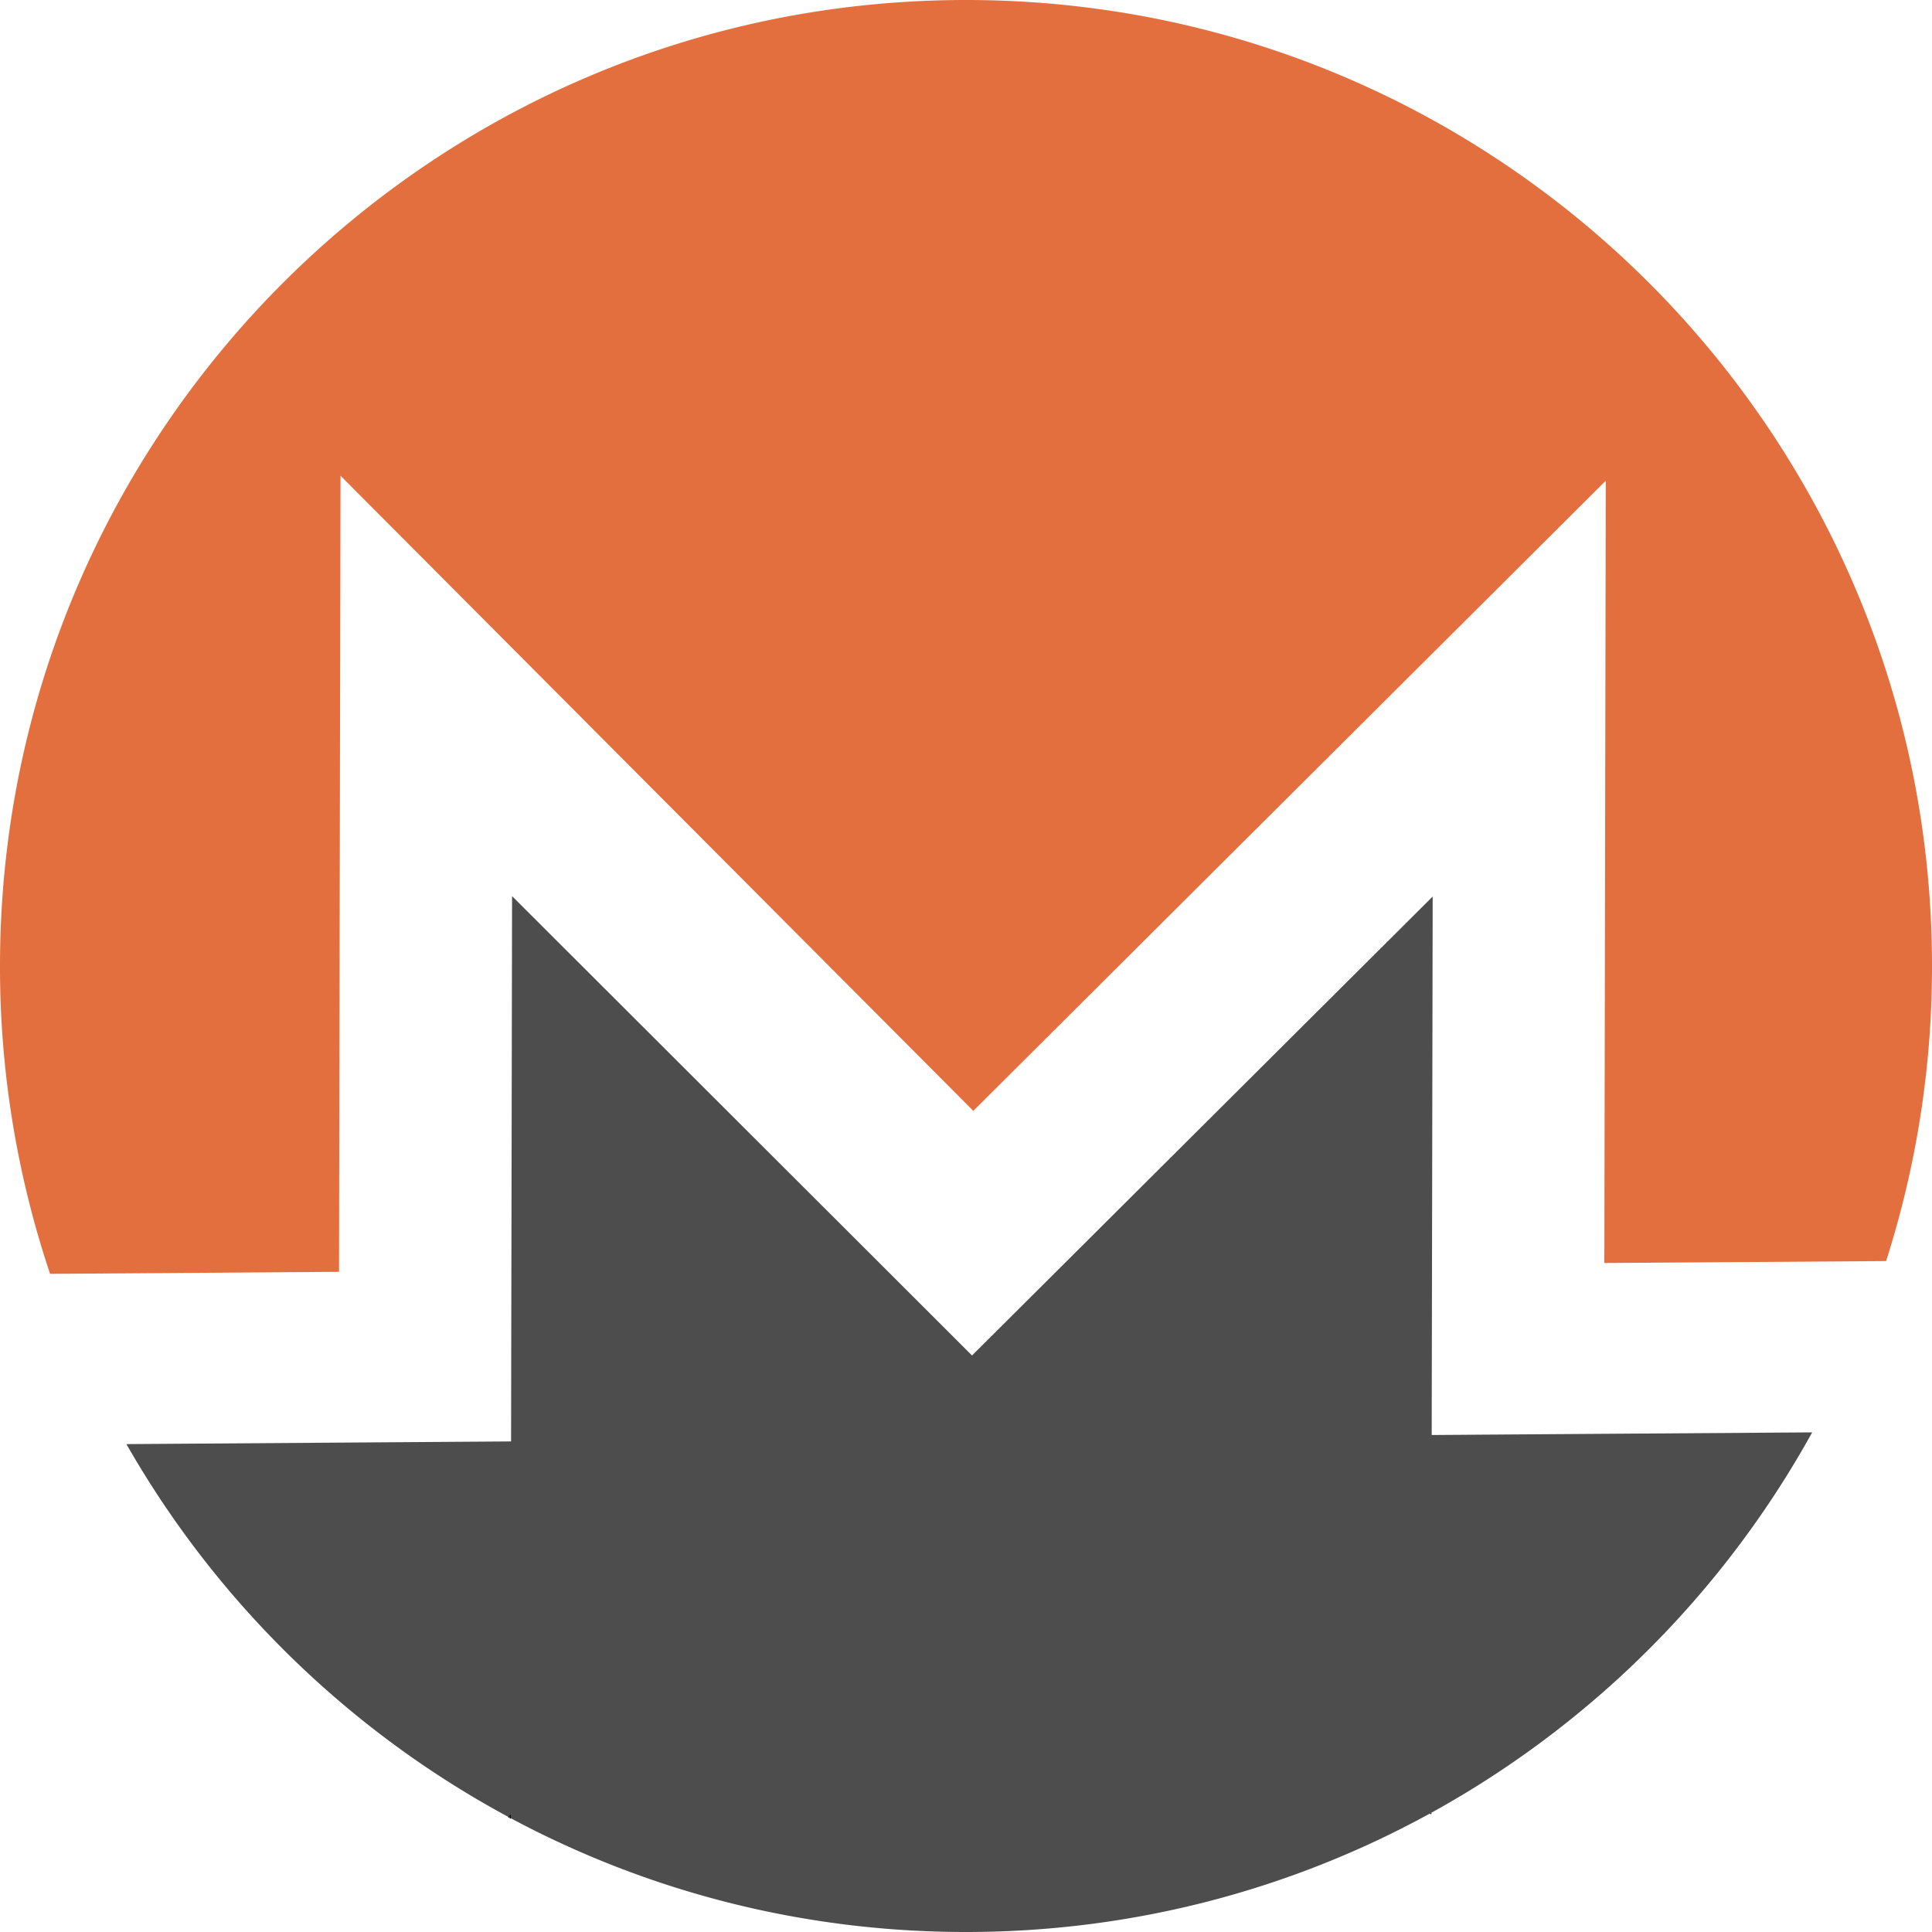
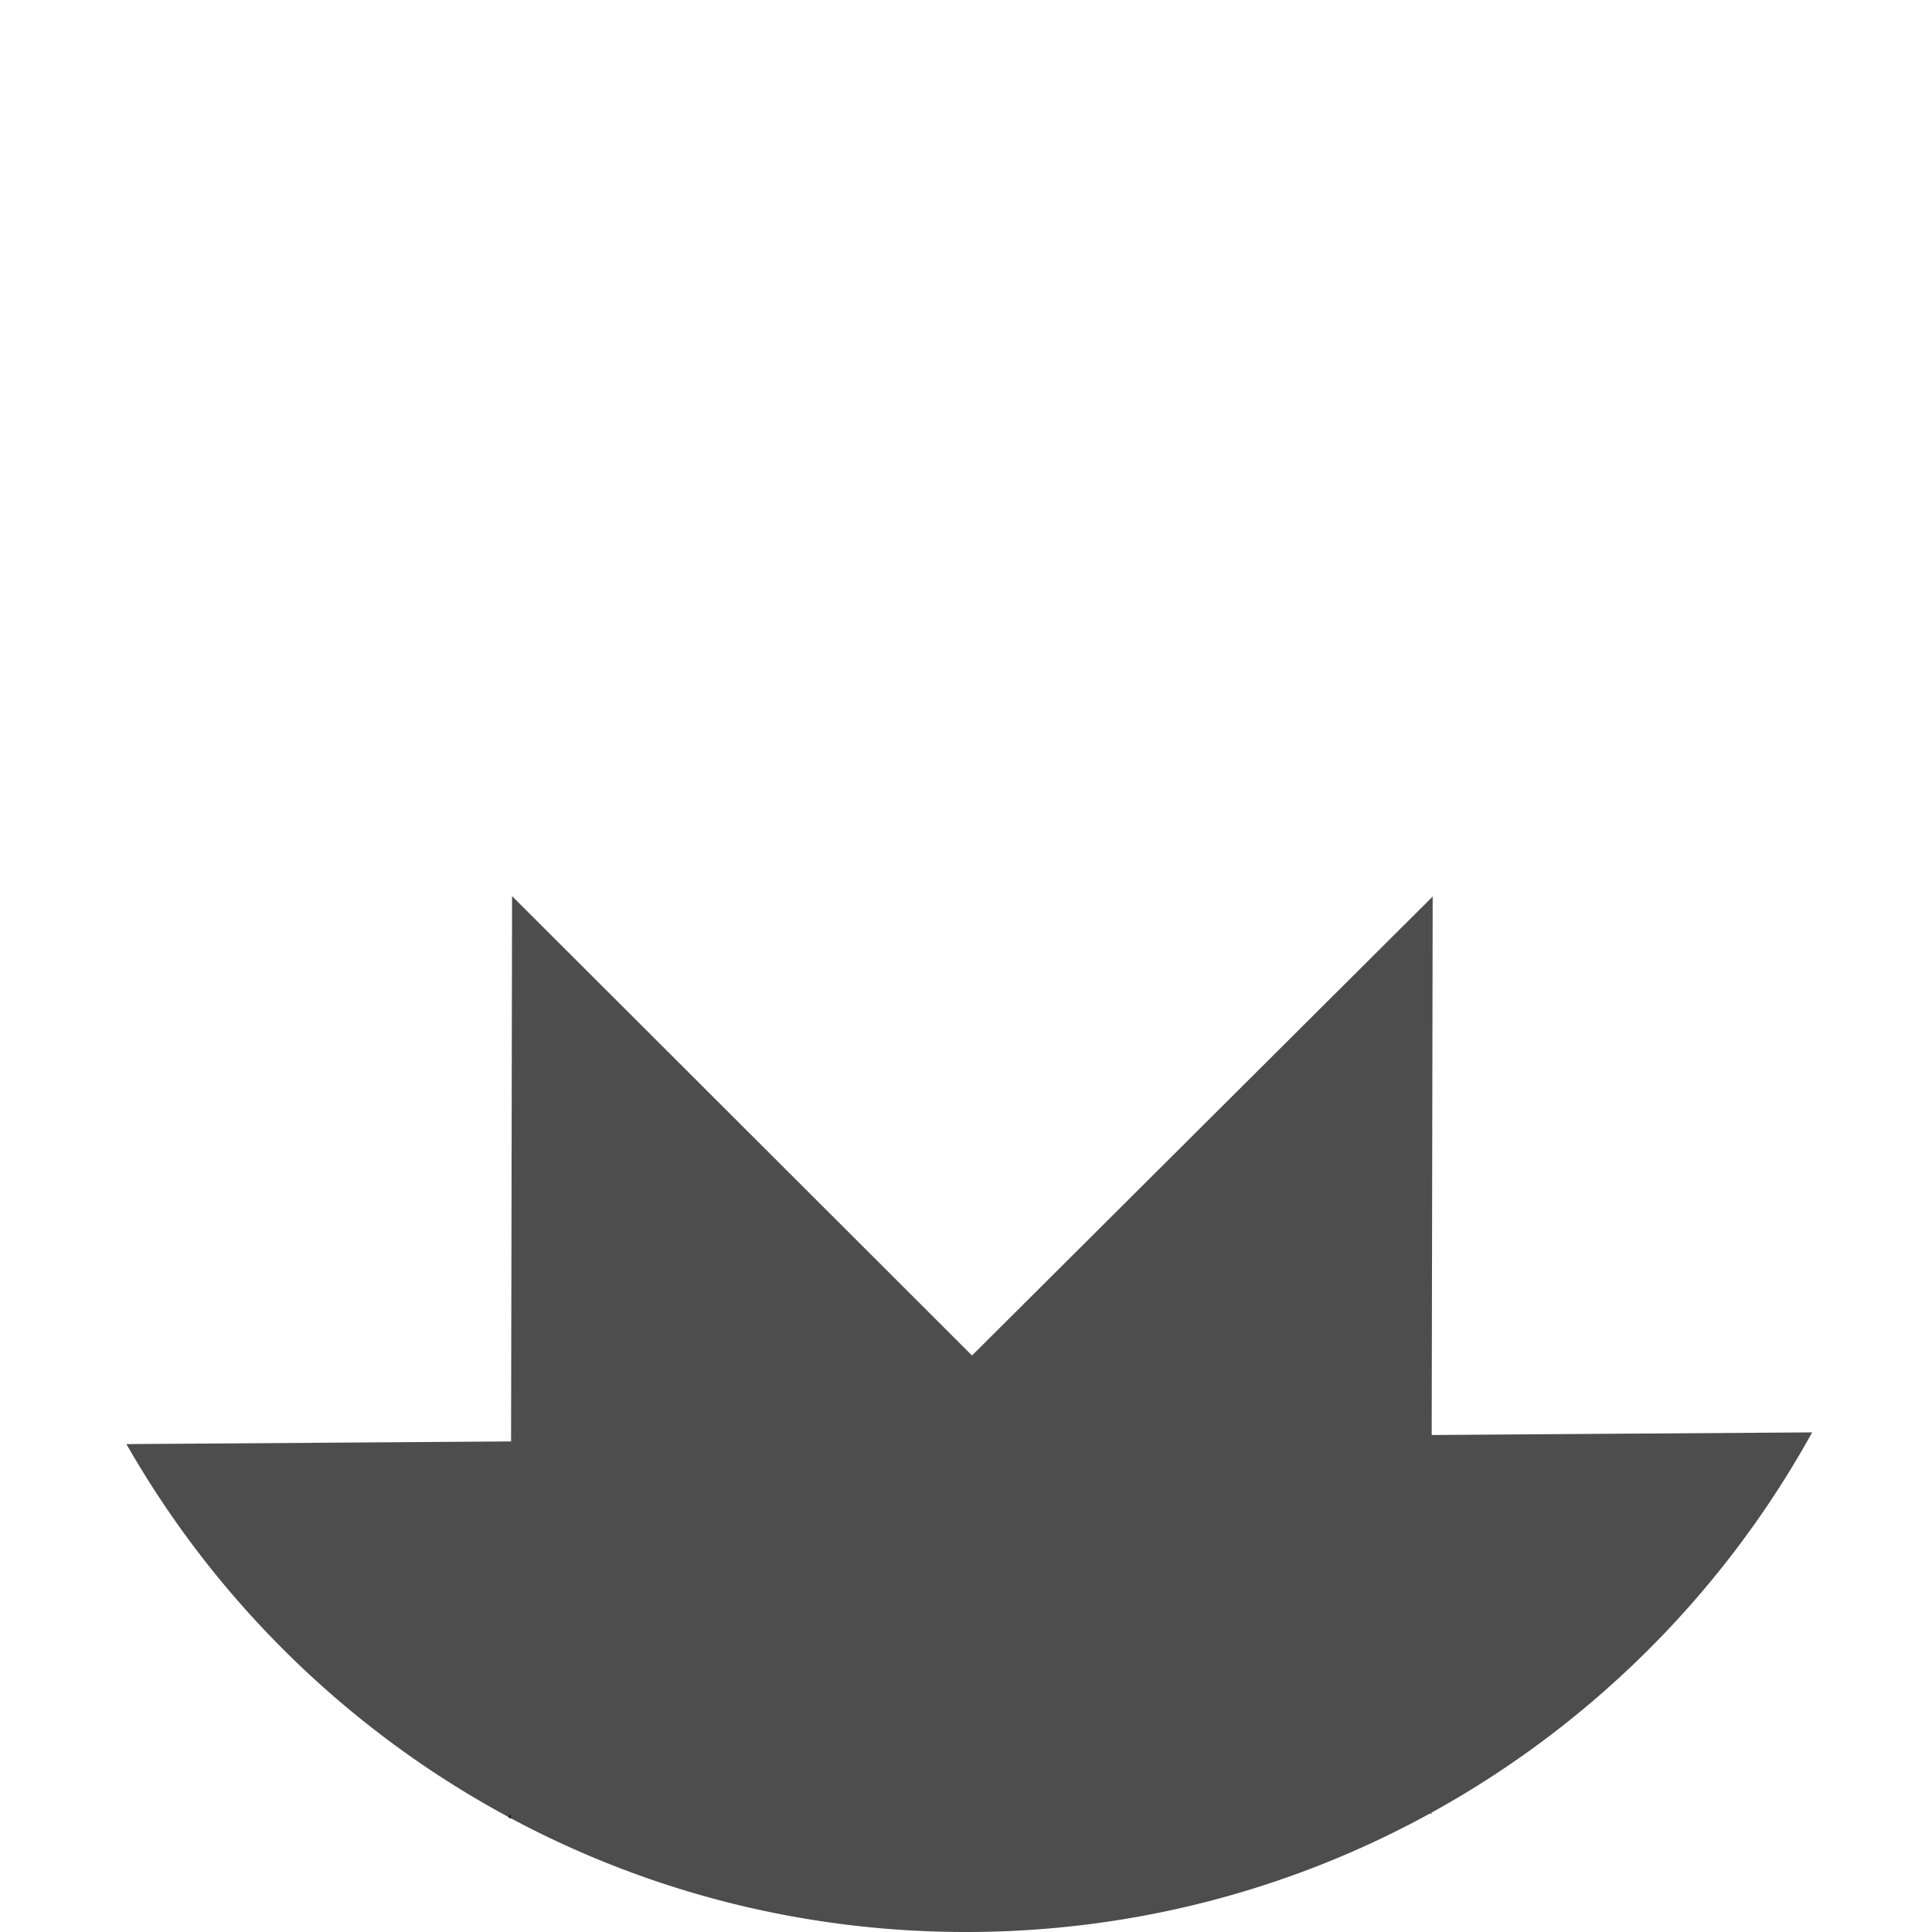
<svg xmlns="http://www.w3.org/2000/svg" id="Layer_1" data-name="Layer 1" width="2500" height="2500" viewBox="0 0 2500 2500">
  <defs>
    <style>.cls-1{fill:#4d4d4d;}.cls-2{fill:none;stroke:#000;stroke-miterlimit:10;}.cls-3{fill:#e36f3f;}</style>
  </defs>
  <title>xmr</title>
  <path class="cls-1" d="M2344.94,1853.49A1255.51,1255.51,0,0,1,2075,2189.11q-17.77,15.61-36.15,30.58a1251.05,1251.05,0,0,1-187.18,126.25l-.81.45C1672.56,2444.31,1467.78,2500,1250,2500c-213.18,0-413.89-53.36-589.51-147.46v-3.45l-2.25,2.24a1250,1250,0,0,1-189.81-125.74q-15.56-12.48-30.71-25.44a1255.52,1255.52,0,0,1-274.14-331.49l274.75-1.91,223-1.55.41-221,.88-484.61L1100,1596.36l44.51,44.46L1257.78,1754,1373,1639.23l43.94-43.77,436.94-435.35-.87,475.78-.41,221,223.05-1.55Z" />
  <path class="cls-2" d="M660.5,2349.09v3.45c-.75-.4-1.5-.8-2.24-1.21Z" />
-   <path class="cls-3" d="M2500,1250a1249,1249,0,0,1-59.39,381.8l-364.6,2.54,1.27-696.86.58-315.43L1854.41,844.68l-594.94,592.77L663.26,839.05,440.63,615.61,440,937.19l-1.3,708.55-373.92,2.6A1248.42,1248.42,0,0,1,0,1250c0-217.27,55.43-421.59,152.92-599.59a1255.58,1255.58,0,0,1,511.61-505.1C839.18,52.55,1038.46,0,1250,0c219.75,0,426.25,56.7,605.67,156.28a1255.19,1255.19,0,0,1,497.82,506C2447,837.47,2500,1037.55,2500,1250Z" />
-   <line class="cls-2" x1="1851.67" y1="2347.19" x2="1850.86" y2="2346.39" />
  <line class="cls-2" x1="1851.67" y1="2347.19" x2="1851.67" y2="2345.94" />
</svg>